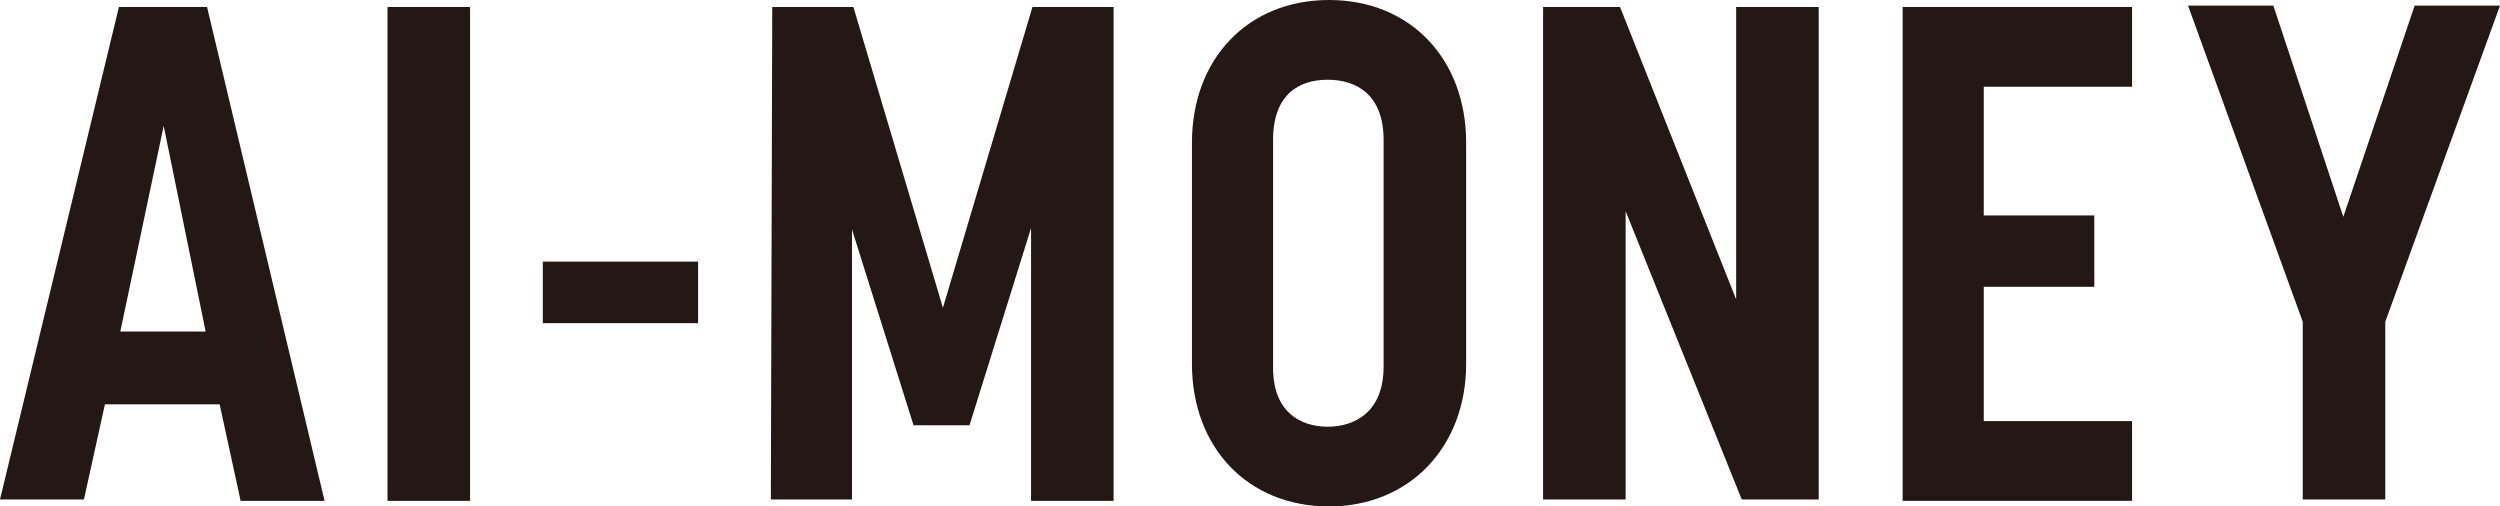
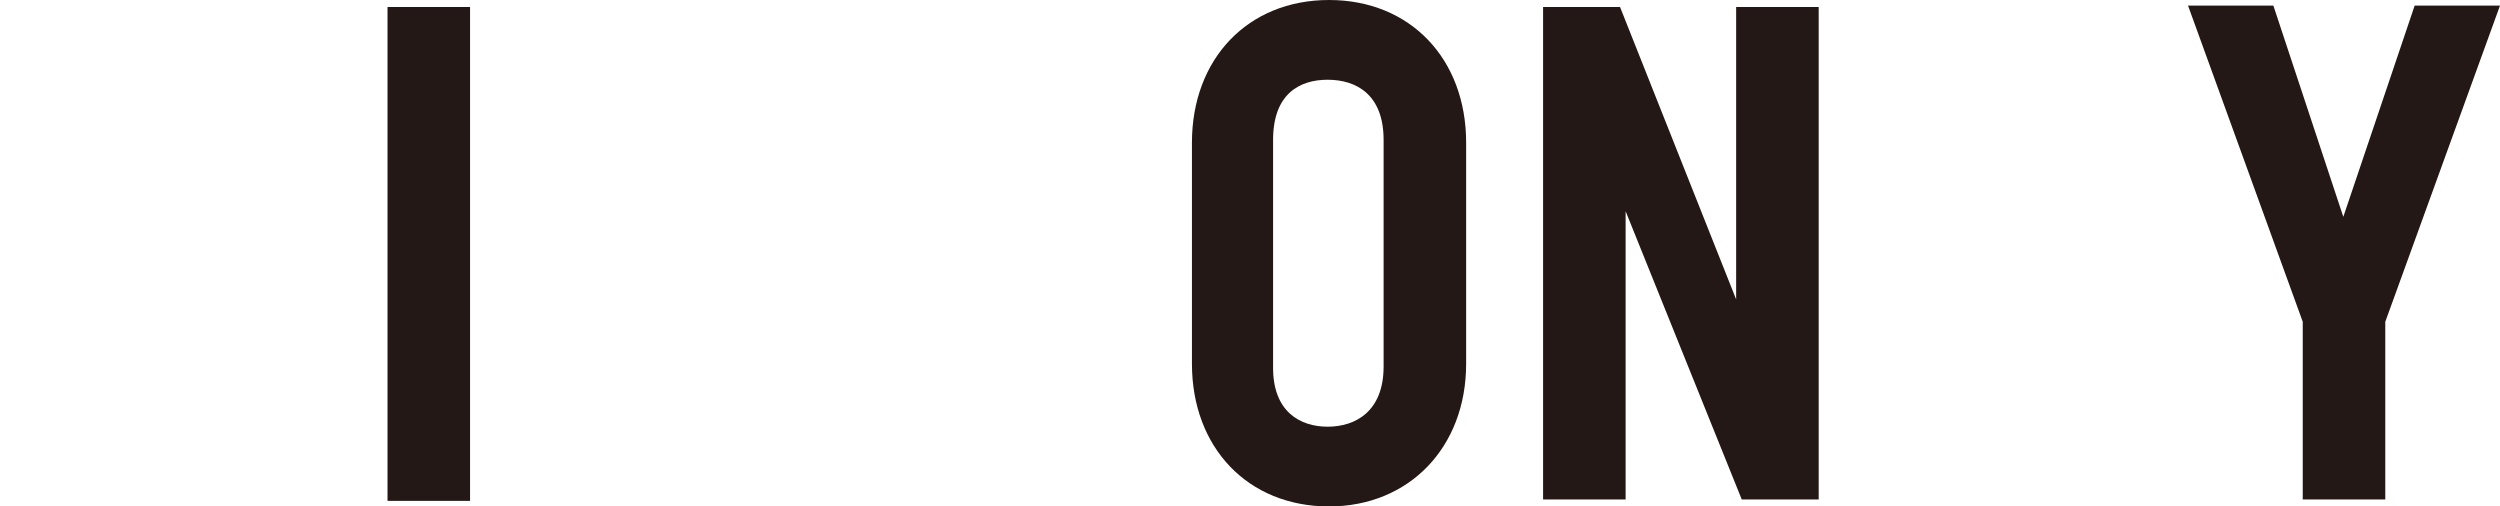
<svg xmlns="http://www.w3.org/2000/svg" version="1.1" id="レイヤー_1" x="0px" y="0px" viewBox="0 0 178.7 36.2" style="enable-background:new 0 0 178.7 36.2;" xml:space="preserve">
  <style type="text/css">
	.st0{fill:#231815;}
</style>
  <g>
-     <path class="st0" d="M8.5,0.5h6.3l8.4,35.3h-6l-1.5-6.9H7.5L6,35.7H0L8.5,0.5z M14.7,23.7L11.7,9L8.6,23.7H14.7z" />
    <path class="st0" d="M27.7,0.5h5.9v35.3h-5.9C27.7,35.8,27.7,0.5,27.7,0.5z" />
-     <path class="st0" d="M38.8,18.7h11.1v4.4H38.8V18.7z" />
-     <path class="st0" d="M55.2,0.5H61L67.4,22l6.4-21.5h5.8v35.3h-5.9V16.3l-4.4,14.1h-4l-4.4-14v19.3h-5.8L55.2,0.5L55.2,0.5z" />
    <path class="st0" d="M85.2,26V10.2c0-6,4-10.2,9.8-10.2s9.8,4.2,9.8,10.2V26c0,6-4.1,10.2-9.8,10.2C89.2,36.2,85.2,32,85.2,26z    M94.9,30.5c2,0,4-1.1,4-4.3V10c0-3.2-1.9-4.3-4-4.3c-2,0-3.9,1-3.9,4.3v16.3C91,29.4,92.9,30.5,94.9,30.5z" />
    <path class="st0" d="M110.3,0.5h5.5l8.3,20.9V0.5h5.9v35.2h-5.5l-8.3-20.6v20.6h-5.9C110.3,35.7,110.3,0.5,110.3,0.5z" />
-     <path class="st0" d="M136,0.5h16.4v5.7h-10.6v9.2h7.9v5.1h-7.9v9.6h10.6v5.7H136V0.5z" />
    <path class="st0" d="M164.6,23l-8.2-22.6h6.1l5,15.1l5.1-15.1h6.1L170.5,23v12.7h-5.9V23z" />
  </g>
</svg>